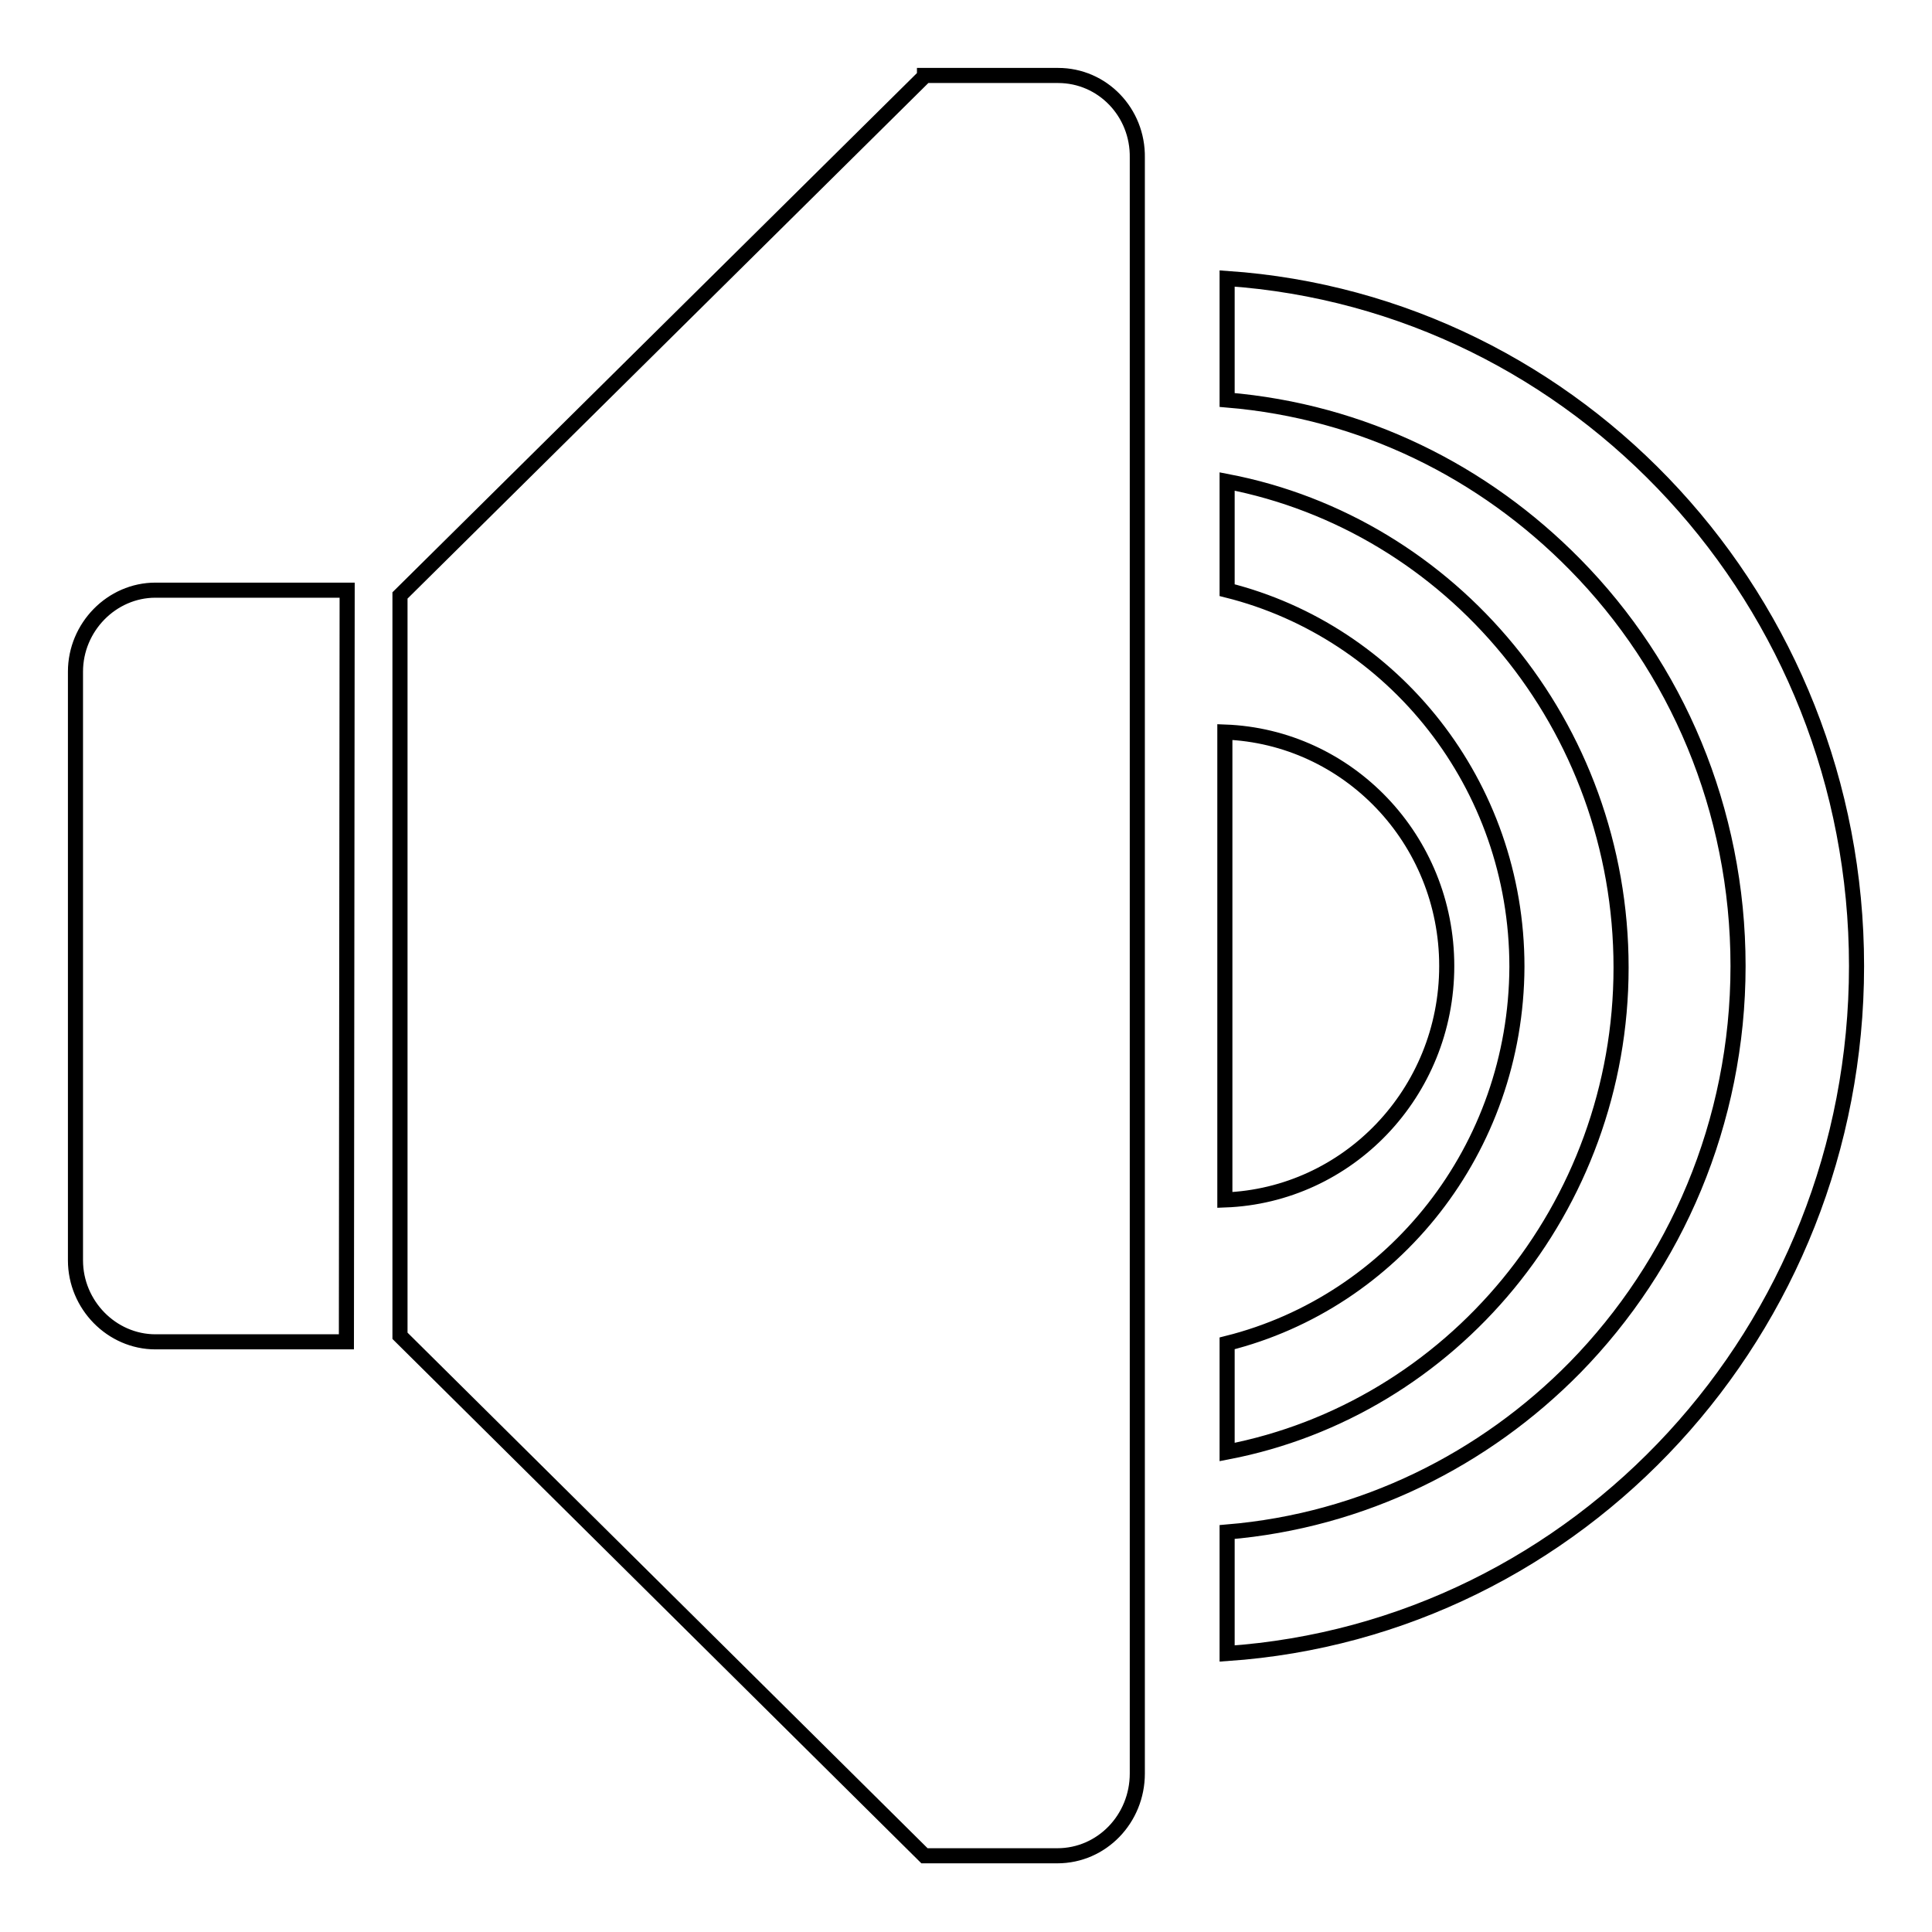
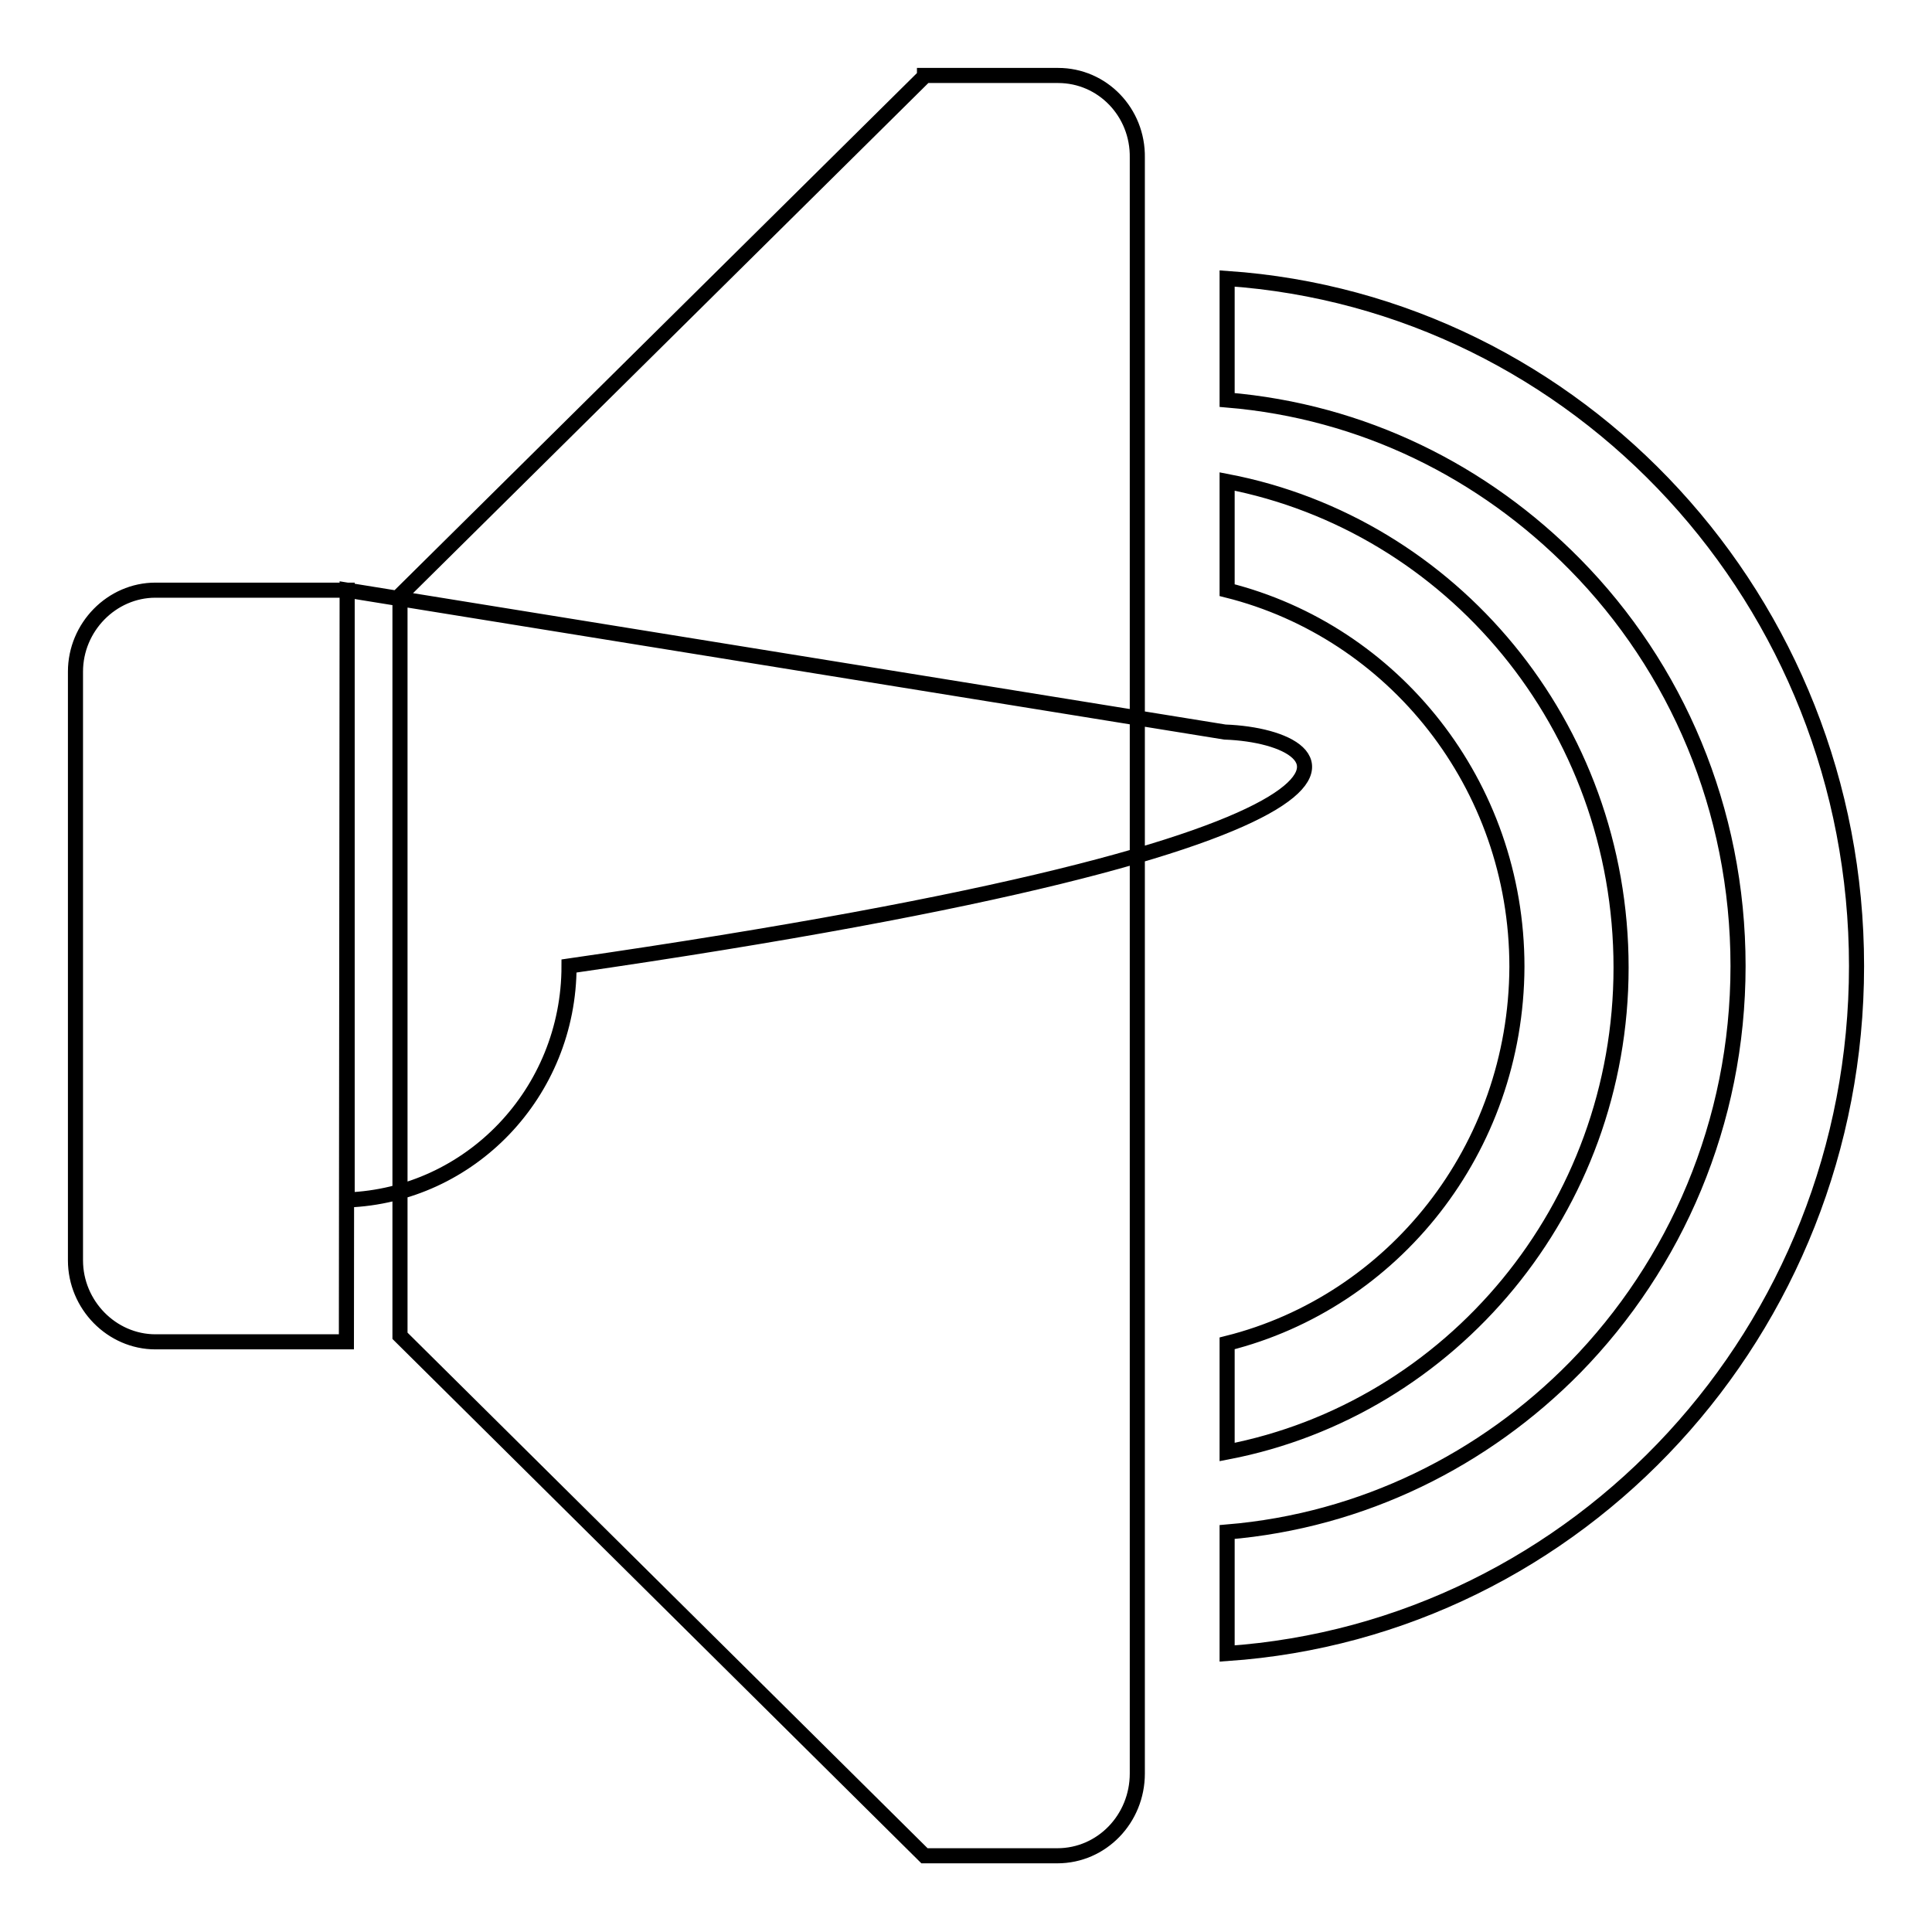
<svg xmlns="http://www.w3.org/2000/svg" version="1.1" x="0px" y="0px" viewBox="0 0 256 256" enable-background="new 0 0 256 256" xml:space="preserve">
  <g>
-     <path stroke-width="2" fill-opacity="0" stroke="#000000" d="M140.2,10h-17.7v0.1L53,78.9v98.1l69.5,68.9v0h0l0,0l0,0h17.6c5.9,0,10.6-4.9,10.6-10.9V20.9 C150.8,14.9,146.1,10,140.2,10z M46,78.2H20.6C14.8,78.2,10,83.1,10,89v78c0,5.9,4.8,10.8,10.6,10.8h25.3L46,78.2L46,78.2z  M162.3,97V159c16.3-0.6,29.4-14.2,29.4-31C191.7,111.2,178.6,97.6,162.3,97z M162.6,63.8v14.4c22,5.5,38.4,25.7,38.4,49.9 c-0.1,24.2-16.4,44.4-38.4,49.9v14.4c29.7-5.7,52.2-32.3,52.2-64.2C214.8,96.1,192.3,69.5,162.6,63.8z M162.6,36.9V53 c18,1.5,34,9.5,46.1,21.8c13.4,13.6,21.6,32.4,21.6,53.2c0,20.8-8.3,39.6-21.6,53.2c-12,12.2-28.1,20.3-46.1,21.8v16.1 c46.6-3.2,83.4-42.8,83.4-91.1C246,79.7,209.2,40.1,162.6,36.9z" />
+     <path stroke-width="2" fill-opacity="0" stroke="#000000" d="M140.2,10h-17.7v0.1L53,78.9v98.1l69.5,68.9v0h0l0,0l0,0h17.6c5.9,0,10.6-4.9,10.6-10.9V20.9 C150.8,14.9,146.1,10,140.2,10z M46,78.2H20.6C14.8,78.2,10,83.1,10,89v78c0,5.9,4.8,10.8,10.6,10.8h25.3L46,78.2L46,78.2z  V159c16.3-0.6,29.4-14.2,29.4-31C191.7,111.2,178.6,97.6,162.3,97z M162.6,63.8v14.4c22,5.5,38.4,25.7,38.4,49.9 c-0.1,24.2-16.4,44.4-38.4,49.9v14.4c29.7-5.7,52.2-32.3,52.2-64.2C214.8,96.1,192.3,69.5,162.6,63.8z M162.6,36.9V53 c18,1.5,34,9.5,46.1,21.8c13.4,13.6,21.6,32.4,21.6,53.2c0,20.8-8.3,39.6-21.6,53.2c-12,12.2-28.1,20.3-46.1,21.8v16.1 c46.6-3.2,83.4-42.8,83.4-91.1C246,79.7,209.2,40.1,162.6,36.9z" />
  </g>
</svg>